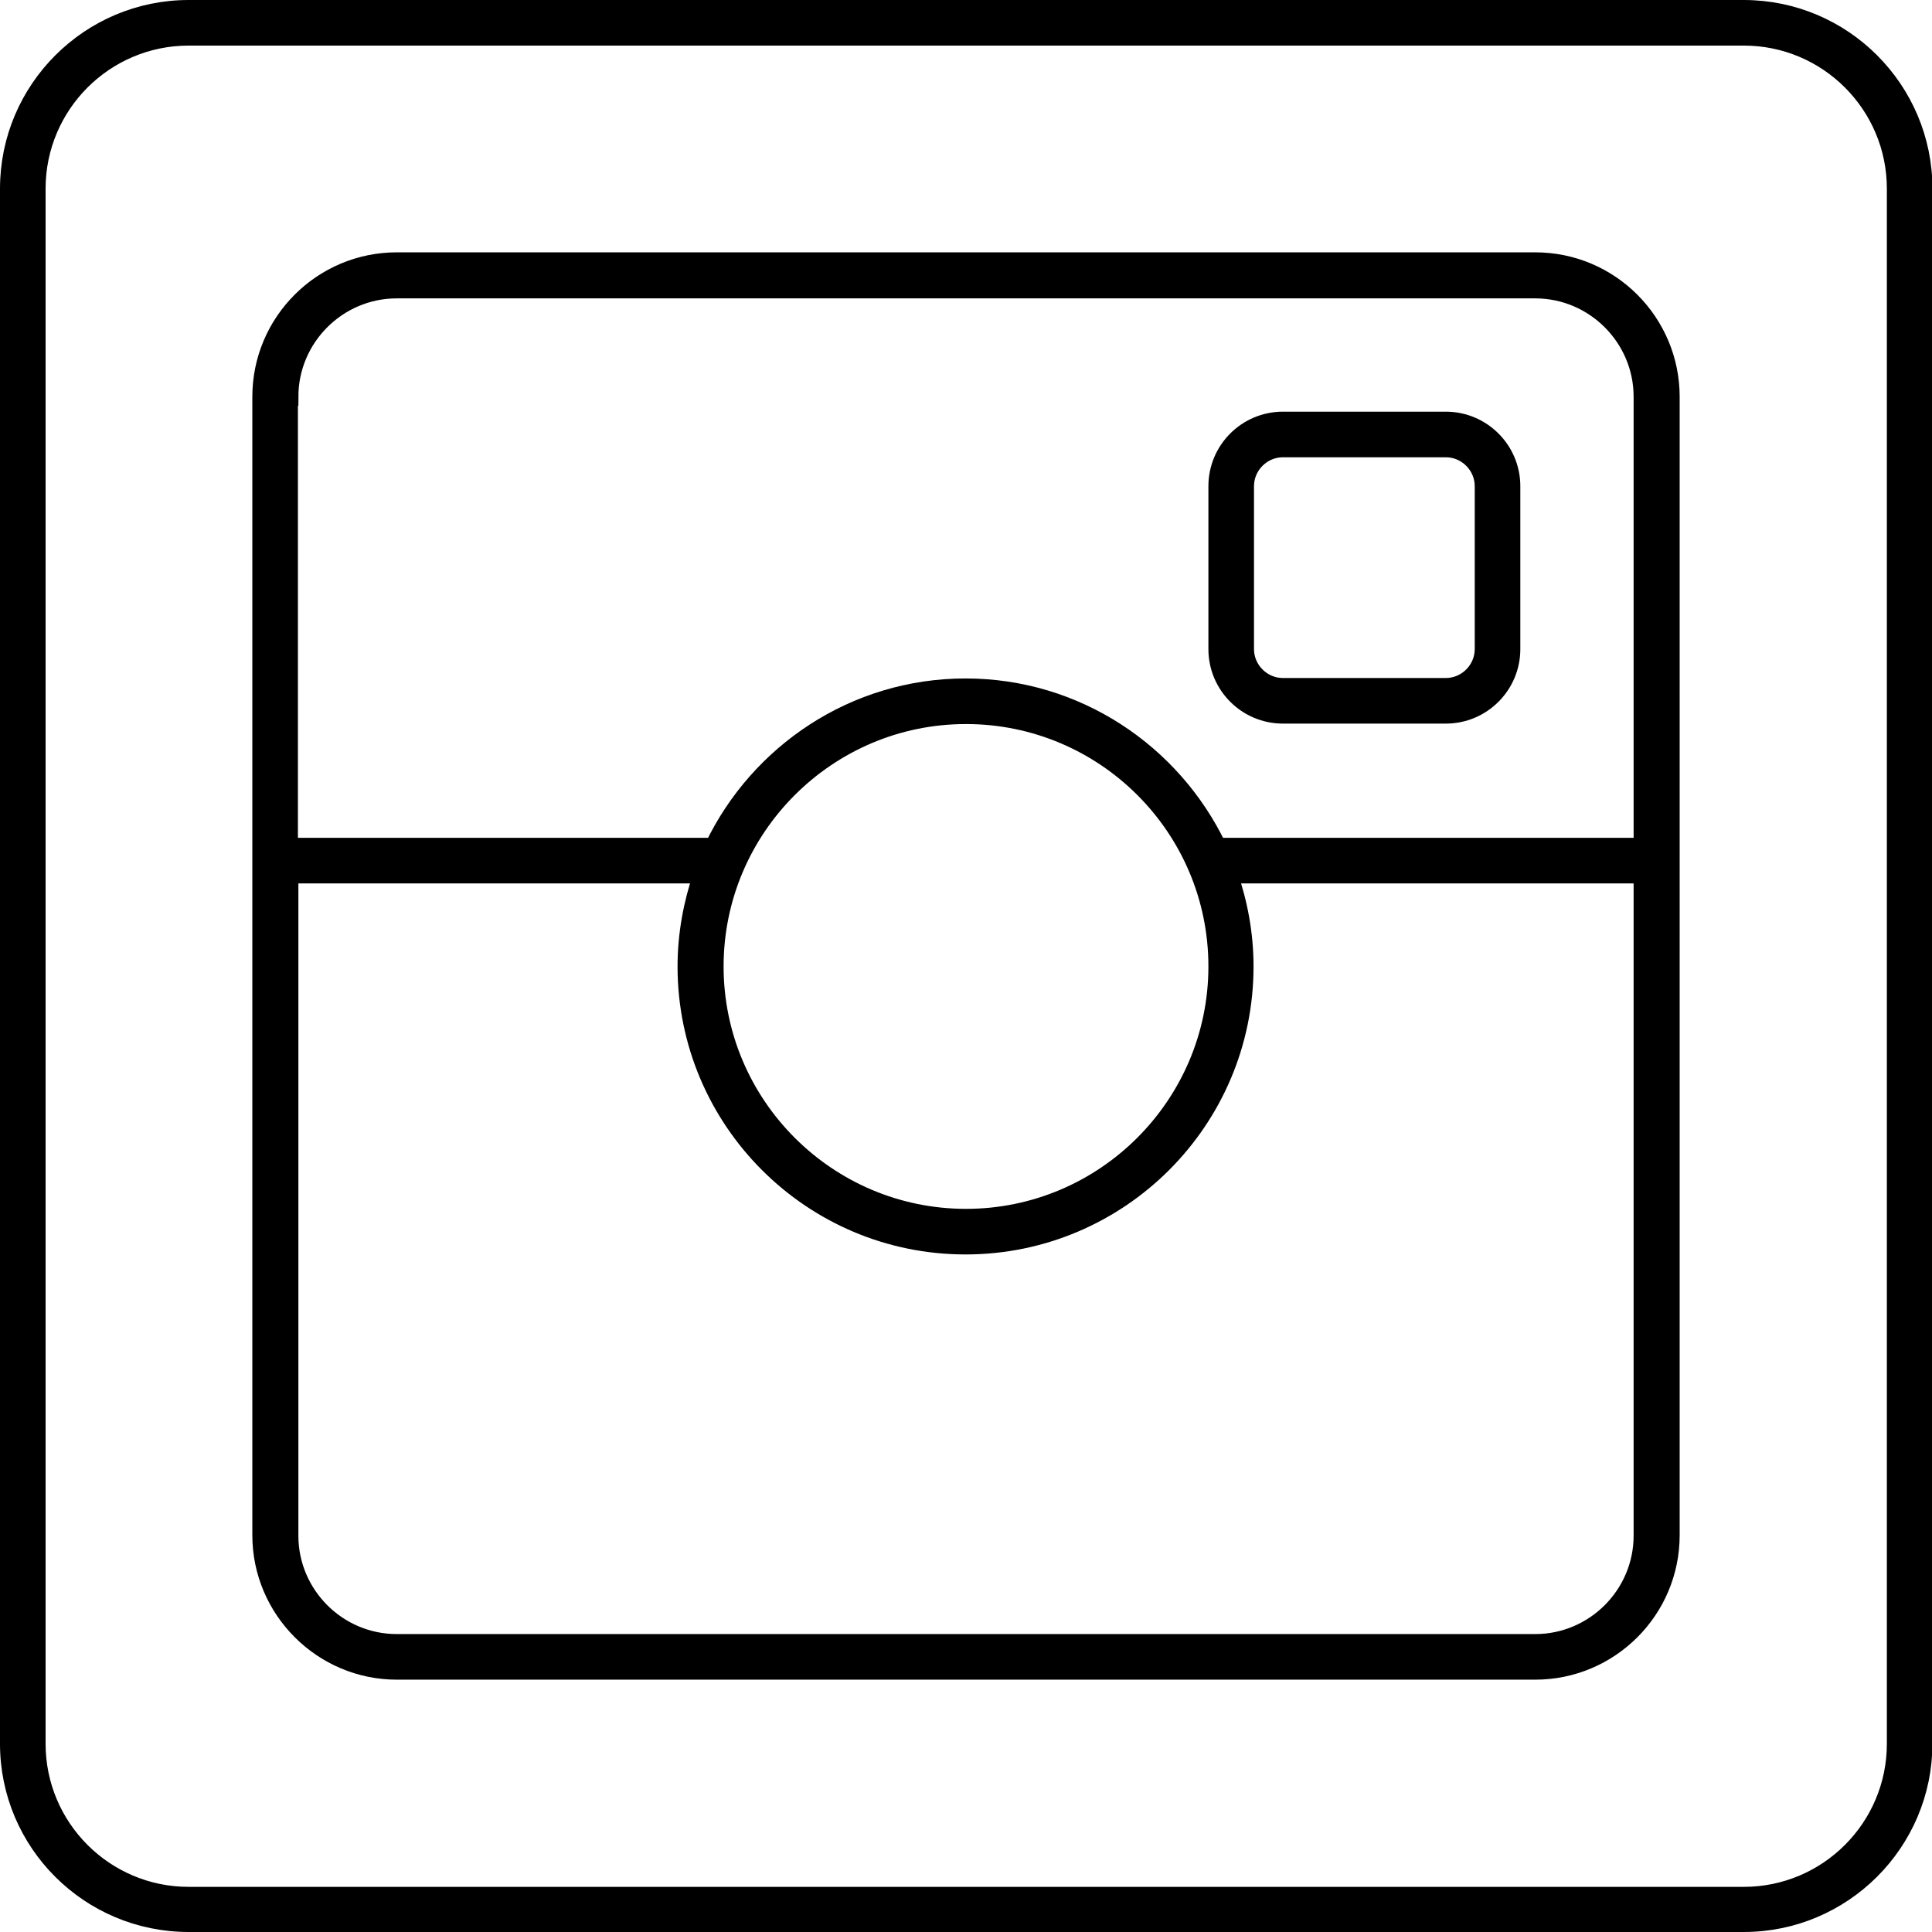
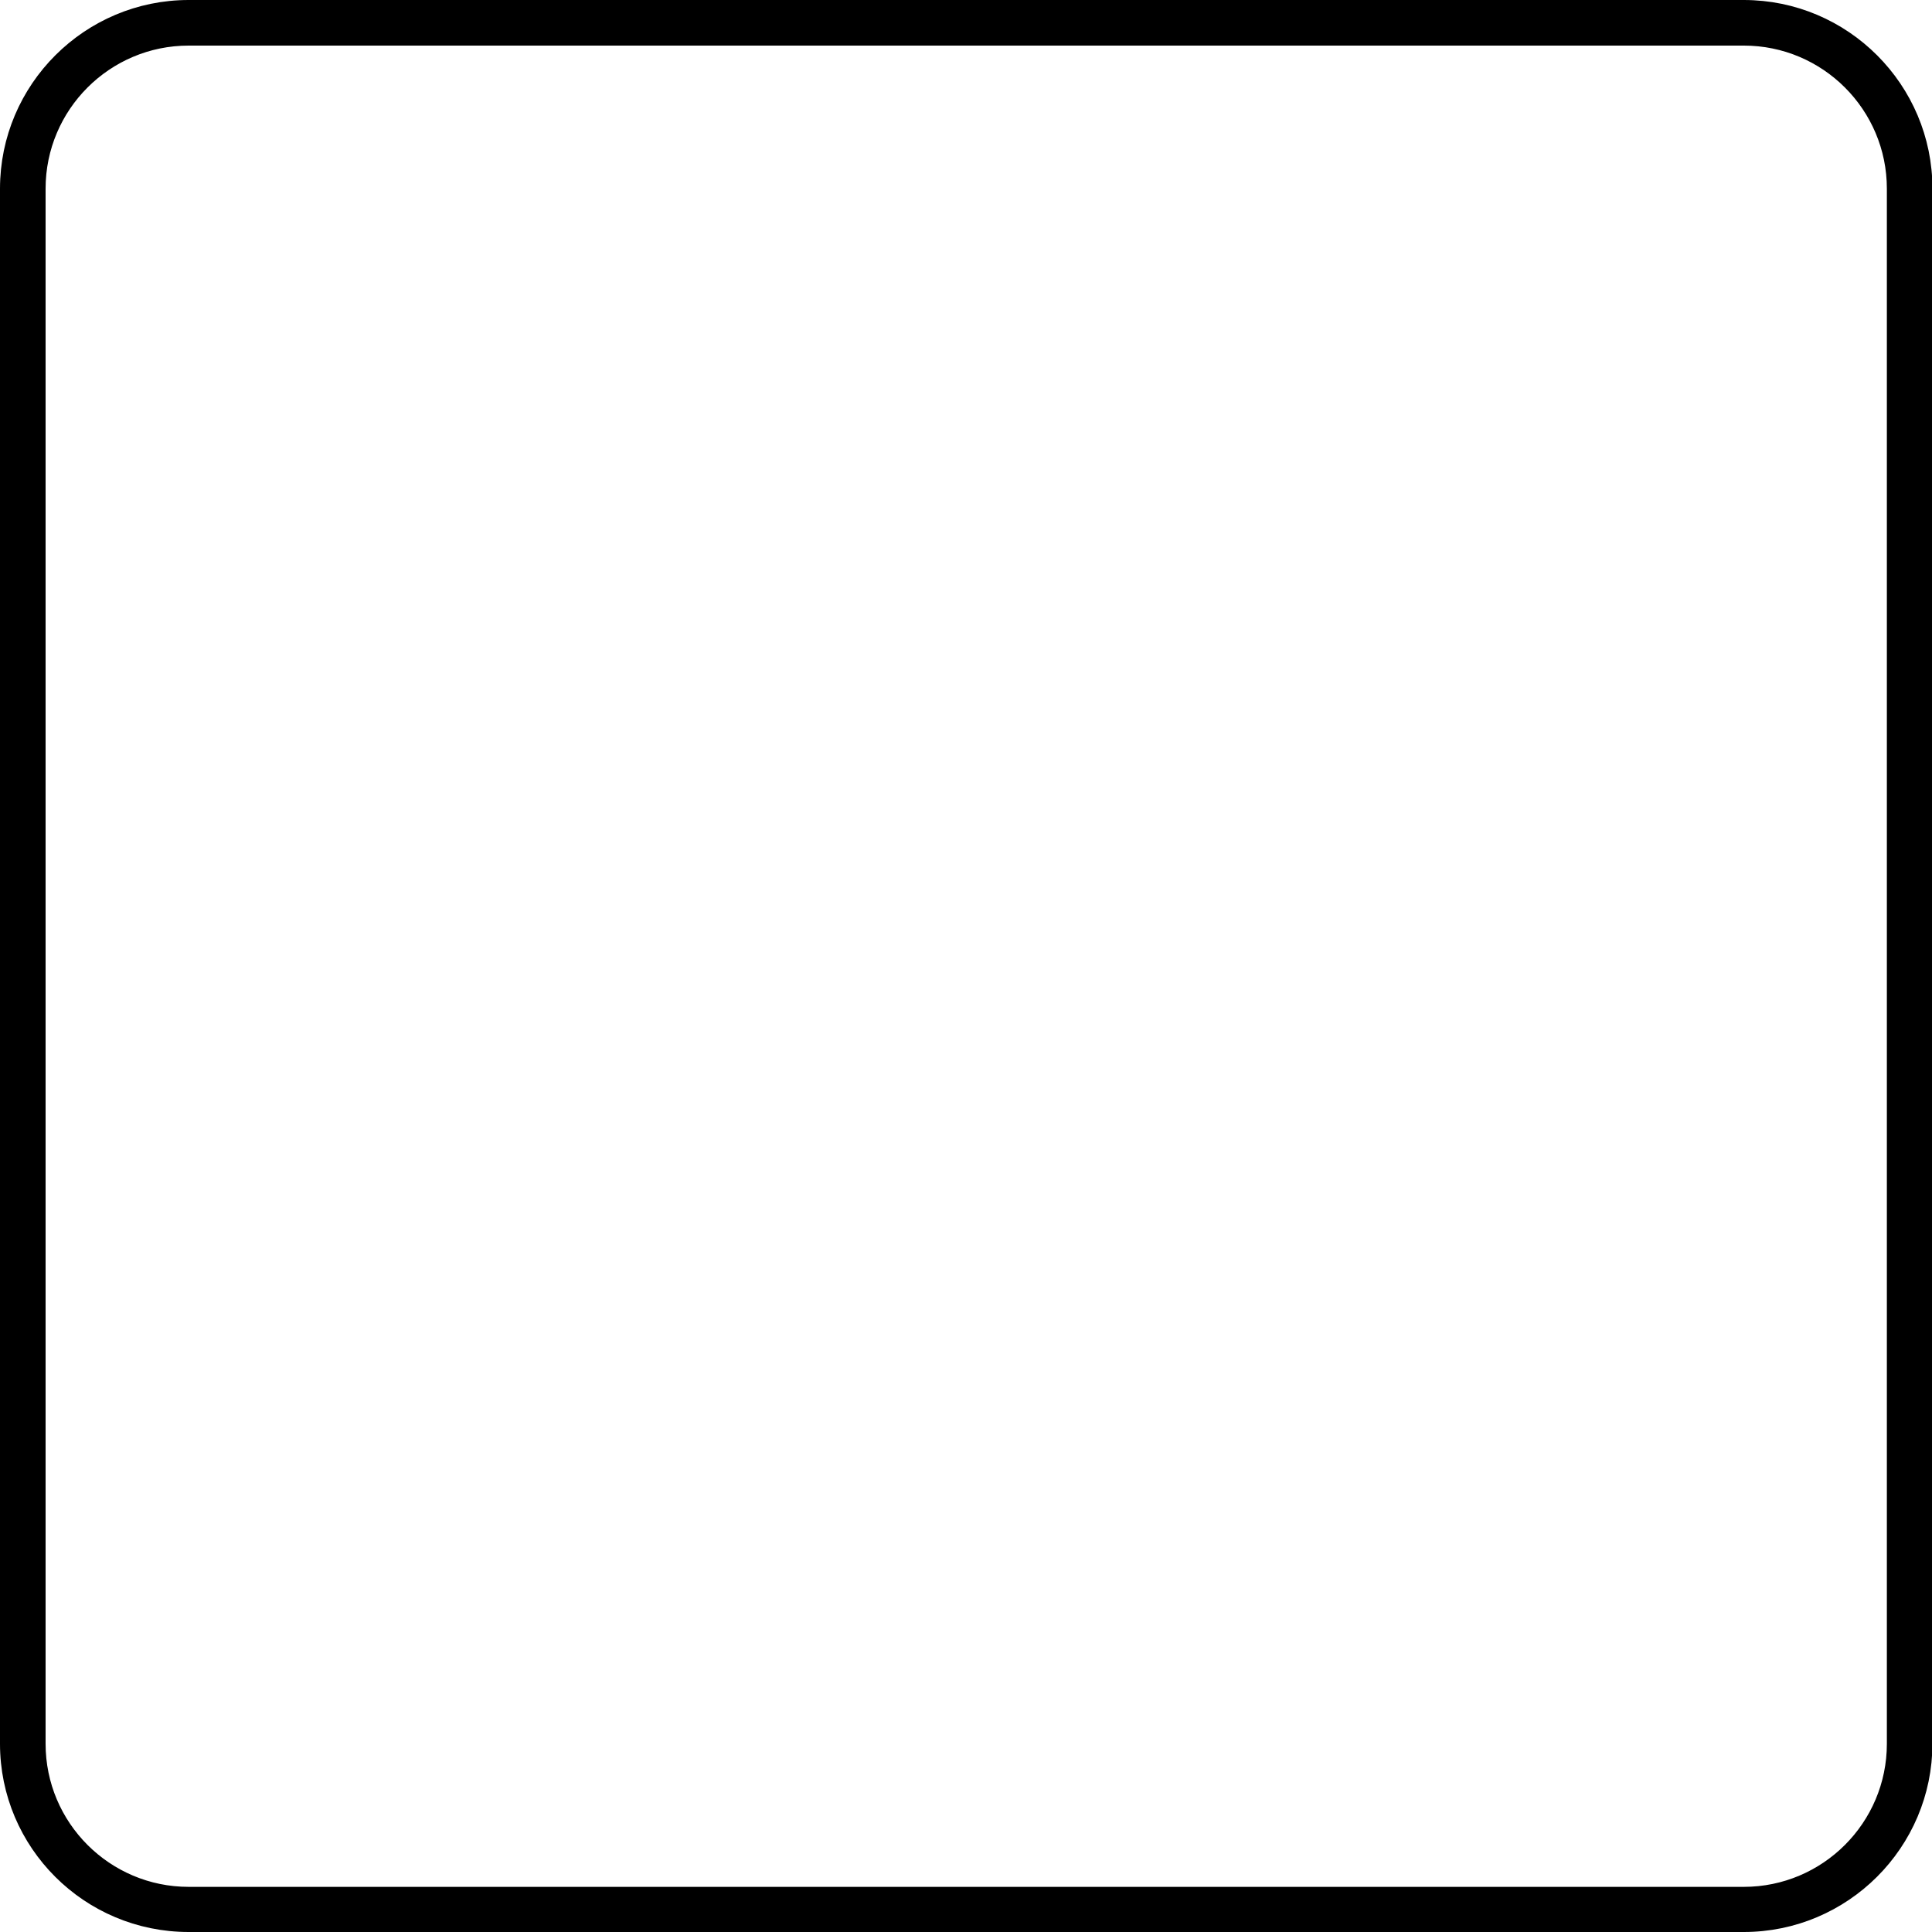
<svg xmlns="http://www.w3.org/2000/svg" version="1.1" id="Livello_1" x="0px" y="0px" viewBox="92 182 428 428" enable-background="new 92 182 428 428" xml:space="preserve">
-   <path stroke="#000000" stroke-width="4" stroke-miterlimit="10" d="M376.2,340.3h36.1c8,0,14.5-6.5,14.5-14.5v-36.1  c0-8-6.5-14.5-14.5-14.5h-36.1c-8,0-14.5,6.5-14.5,14.5v36.1C361.7,333.8,368.2,340.3,376.2,340.3z M367.8,289.7  c0-4.6,3.8-8.4,8.4-8.4h36.1c4.6,0,8.4,3.8,8.4,8.4v36.1c0,4.6-3.8,8.4-8.4,8.4h-36.1c-4.6,0-8.4-3.8-8.4-8.4V289.7z" />
-   <path stroke="#000000" stroke-width="4" stroke-miterlimit="10" d="M179.9,552.1h252.2c16.5,0,30-13.4,30-30V269.9  c0-16.5-13.4-30-30-30H179.9c-16.5,0-30,13.4-30,30v252.2C149.9,538.6,163.4,552.1,179.9,552.1z M156.1,269.9  c0-13.1,10.7-23.8,23.8-23.8h252.2c13.1,0,23.8,10.7,23.8,23.8v99.7h-94.2c-10-20.8-31.2-35.3-55.8-35.3s-45.8,14.5-55.8,35.3h-94.1  V269.9z M361.7,396.1c0,30.7-25,55.7-55.7,55.7s-55.7-25-55.7-55.7s25-55.7,55.7-55.7S361.7,365.3,361.7,396.1z M156.1,375.7h91.5  c-2.2,6.4-3.5,13.3-3.5,20.4c0,34.1,27.7,61.8,61.8,61.8s61.8-27.7,61.8-61.8c0-7.2-1.3-14-3.5-20.4h91.7v146.5  c0,13.1-10.7,23.8-23.8,23.8H179.9c-13.1,0-23.8-10.7-23.8-23.8V375.7z" />
  <path stroke="#000000" stroke-width="4" stroke-miterlimit="10" d="M133.8,608h344.5c21.9,0,39.8-17.8,39.8-39.8V223.8  c0-21.9-17.8-39.8-39.8-39.8H133.8c-21.9,0-39.8,17.8-39.8,39.8v344.5C94,590.2,111.8,608,133.8,608z M100.1,223.8  c0-18.6,15.1-33.7,33.7-33.7h344.5c18.6,0,33.7,15.1,33.7,33.7v344.5c0,18.6-15.1,33.7-33.7,33.7H133.8c-18.6,0-33.7-15.1-33.7-33.7  V223.8z" />
</svg>